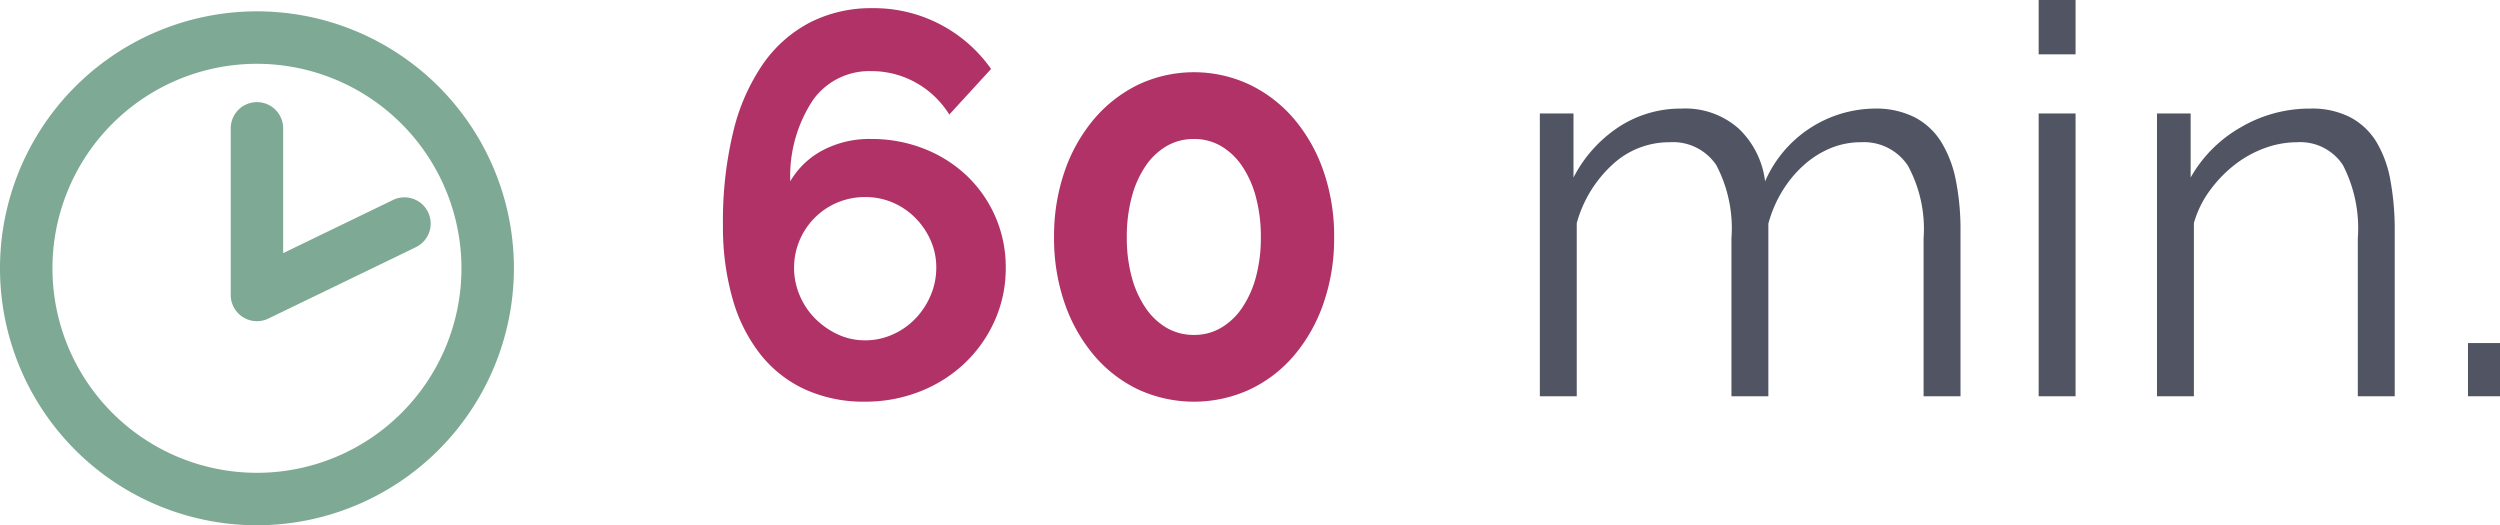
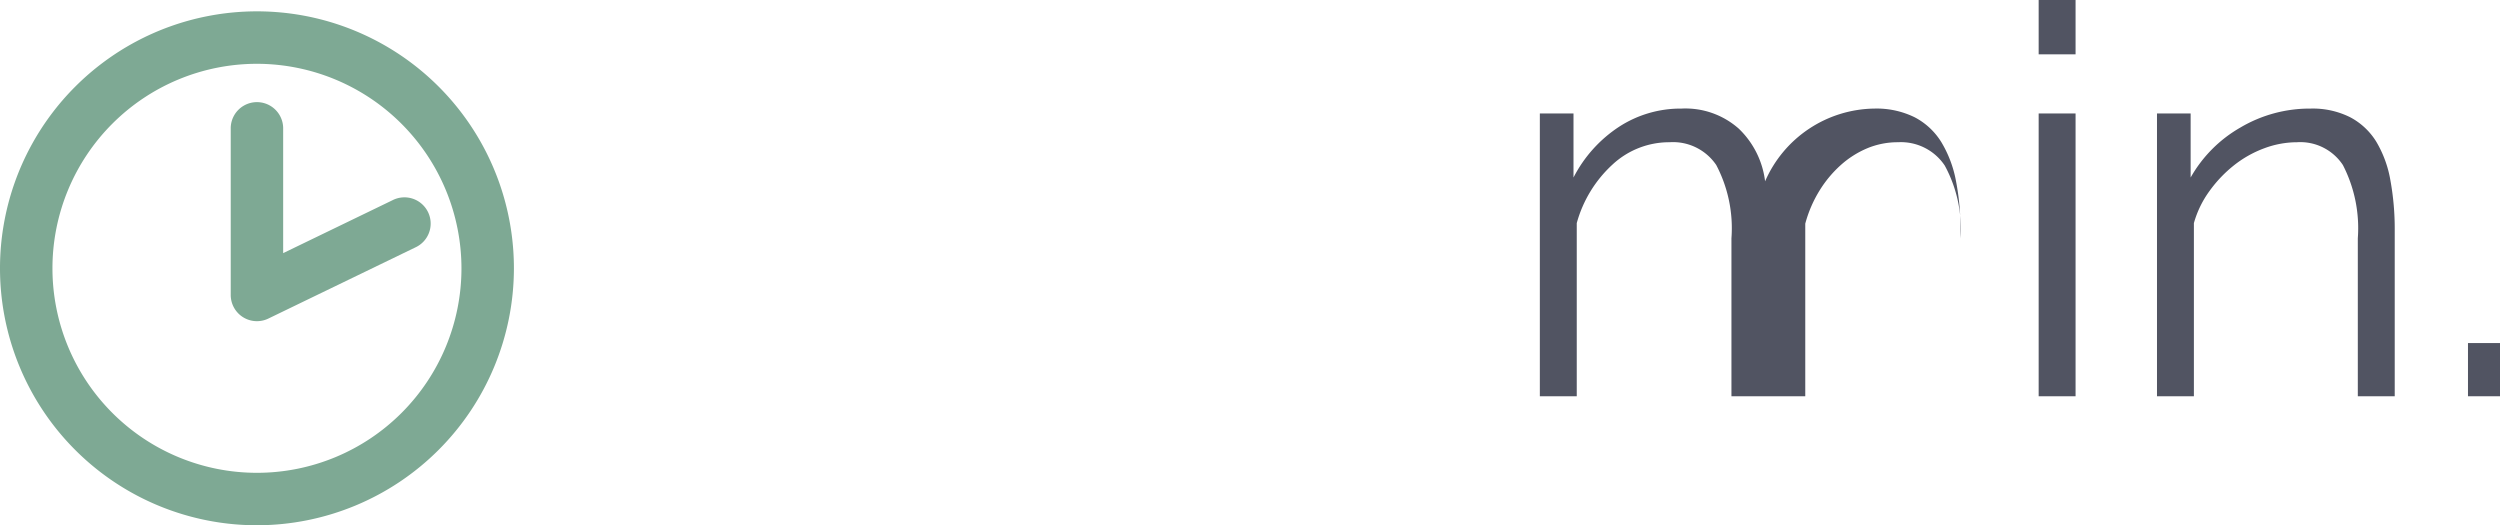
<svg xmlns="http://www.w3.org/2000/svg" id="Laag_1" data-name="Laag 1" viewBox="0 0 101.33 21.29">
  <defs>
    <style>.cls-1{fill:#b13266;}.cls-2{fill:#515462;}.cls-3{fill:#7ea994;}</style>
  </defs>
-   <path class="cls-1" d="M47.172,16.472a5.2,5.2,0,0,1-.44,2.134,5.413,5.413,0,0,1-1.21,1.727A5.595,5.595,0,0,1,43.707,21.487a6.013,6.013,0,0,1-2.255.418,5.71,5.71,0,0,1-2.387-.484A4.919,4.919,0,0,1,37.25,20.014a6.469,6.469,0,0,1-1.144-2.255,10.607,10.607,0,0,1-.396-3.025,15.333,15.333,0,0,1,.418-3.773,8.168,8.168,0,0,1,1.21-2.75,5.299,5.299,0,0,1,1.914-1.683,5.446,5.446,0,0,1,2.508-.572,5.807,5.807,0,0,1,4.818,2.464l-1.694,1.848A3.725,3.725,0,0,0,43.52,8.97a3.668,3.668,0,0,0-1.804-.462,2.801,2.801,0,0,0-2.354,1.166,5.583,5.583,0,0,0-.924,3.3,3.311,3.311,0,0,1,1.309-1.254,4.047,4.047,0,0,1,1.969-.462,5.787,5.787,0,0,1,2.145.396,5.324,5.324,0,0,1,1.738,1.1,5.097,5.097,0,0,1,1.573,3.718Zm-5.698,2.948a2.712,2.712,0,0,0,1.1-.231,2.884,2.884,0,0,0,.924-.638,3.082,3.082,0,0,0,.627-.946,2.841,2.841,0,0,0,.231-1.133,2.691,2.691,0,0,0-.231-1.111,3.018,3.018,0,0,0-.627-.913,2.869,2.869,0,0,0-.913-.616,2.815,2.815,0,0,0-1.111-.22,2.892,2.892,0,0,0-1.122.22,2.868,2.868,0,0,0-1.529,3.773,2.947,2.947,0,0,0,.627.935,3.201,3.201,0,0,0,.913.638A2.589,2.589,0,0,0,41.474,19.419Z" transform="translate(-6.407 -5.625)" />
-   <path class="cls-1" d="M60.482,15.24a8.01,8.01,0,0,1-.429,2.673,6.587,6.587,0,0,1-1.188,2.112A5.357,5.357,0,0,1,57.061,21.411a5.408,5.408,0,0,1-4.521,0,5.394,5.394,0,0,1-1.793-1.386,6.587,6.587,0,0,1-1.188-2.112,8.023,8.023,0,0,1-.429-2.673,8.024,8.024,0,0,1,.429-2.673,6.587,6.587,0,0,1,1.188-2.112,5.524,5.524,0,0,1,1.793-1.397,5.304,5.304,0,0,1,4.521,0,5.484,5.484,0,0,1,1.804,1.397,6.587,6.587,0,0,1,1.188,2.112A8.011,8.011,0,0,1,60.482,15.24Zm-2.97,0a6.234,6.234,0,0,0-.198-1.617,4.103,4.103,0,0,0-.561-1.265,2.66,2.66,0,0,0-.858-.814,2.139,2.139,0,0,0-1.089-.286,2.182,2.182,0,0,0-1.111.286,2.654,2.654,0,0,0-.858.814,4.08,4.08,0,0,0-.561,1.265,6.212,6.212,0,0,0-.198,1.617,6.086,6.086,0,0,0,.198,1.606,4.091,4.091,0,0,0,.561,1.254,2.649,2.649,0,0,0,.858.814,2.177,2.177,0,0,0,1.111.286,2.134,2.134,0,0,0,1.089-.286,2.655,2.655,0,0,0,.858-.814,4.115,4.115,0,0,0,.561-1.254A6.107,6.107,0,0,0,57.512,15.24Z" transform="translate(-6.407 -5.625)" />
-   <path class="cls-2" d="M85.87,21.686H84.374V15.284a5.365,5.365,0,0,0-.638-2.948,2.134,2.134,0,0,0-1.892-.946,3.21,3.21,0,0,0-1.243.242,3.831,3.831,0,0,0-1.078.682,4.692,4.692,0,0,0-.869,1.045,5.032,5.032,0,0,0-.572,1.331v6.996H76.586V15.284a5.503,5.503,0,0,0-.616-2.97,2.116,2.116,0,0,0-1.892-.924,3.374,3.374,0,0,0-2.31.902,5.025,5.025,0,0,0-1.452,2.376v7.018h-1.496V10.224h1.364v2.596a5.416,5.416,0,0,1,1.848-2.057,4.577,4.577,0,0,1,2.53-.737,3.259,3.259,0,0,1,2.321.814,3.546,3.546,0,0,1,1.067,2.134,4.898,4.898,0,0,1,4.422-2.948,3.496,3.496,0,0,1,1.639.352,2.781,2.781,0,0,1,1.078,1.001,4.699,4.699,0,0,1,.594,1.562,10.223,10.223,0,0,1,.187,2.035Z" transform="translate(-6.407 -5.625)" />
+   <path class="cls-2" d="M85.87,21.686V15.284a5.365,5.365,0,0,0-.638-2.948,2.134,2.134,0,0,0-1.892-.946,3.21,3.21,0,0,0-1.243.242,3.831,3.831,0,0,0-1.078.682,4.692,4.692,0,0,0-.869,1.045,5.032,5.032,0,0,0-.572,1.331v6.996H76.586V15.284a5.503,5.503,0,0,0-.616-2.97,2.116,2.116,0,0,0-1.892-.924,3.374,3.374,0,0,0-2.31.902,5.025,5.025,0,0,0-1.452,2.376v7.018h-1.496V10.224h1.364v2.596a5.416,5.416,0,0,1,1.848-2.057,4.577,4.577,0,0,1,2.53-.737,3.259,3.259,0,0,1,2.321.814,3.546,3.546,0,0,1,1.067,2.134,4.898,4.898,0,0,1,4.422-2.948,3.496,3.496,0,0,1,1.639.352,2.781,2.781,0,0,1,1.078,1.001,4.699,4.699,0,0,1,.594,1.562,10.223,10.223,0,0,1,.187,2.035Z" transform="translate(-6.407 -5.625)" />
  <path class="cls-2" d="M89.038,7.826V5.625h1.496V7.826Zm0,13.86V10.224h1.496V21.686Z" transform="translate(-6.407 -5.625)" />
  <path class="cls-2" d="M103.47,21.686h-1.496V15.284a5.586,5.586,0,0,0-.605-2.97,2.068,2.068,0,0,0-1.859-.924,3.818,3.818,0,0,0-1.32.242,4.467,4.467,0,0,0-1.221.682,5.225,5.225,0,0,0-1.001,1.045,4.087,4.087,0,0,0-.638,1.309v7.018H93.834V10.224h1.364v2.596a5.387,5.387,0,0,1,2.013-2.024,5.521,5.521,0,0,1,2.849-.77,3.379,3.379,0,0,1,1.606.352,2.745,2.745,0,0,1,1.056.99,4.562,4.562,0,0,1,.572,1.562,10.974,10.974,0,0,1,.176,2.046Z" transform="translate(-6.407 -5.625)" />
  <path class="cls-2" d="M106.439,21.686V19.53h1.298v2.156Z" transform="translate(-6.407 -5.625)" />
  <path class="cls-3" d="M16.822,26.915A10.415,10.415,0,1,1,27.237,16.501,10.426,10.426,0,0,1,16.822,26.915Zm0-18.704a8.289,8.289,0,1,0,8.289,8.289A8.299,8.299,0,0,0,16.822,8.211Z" transform="translate(-6.407 -5.625)" />
  <path class="cls-3" d="M16.822,18.643a1.062,1.062,0,0,1-1.063-1.063V10.795a1.063,1.063,0,0,1,2.125,0v5.09l4.429-2.143a1.063,1.063,0,1,1,.926,1.913l-5.955,2.882A1.062,1.062,0,0,1,16.822,18.643Z" transform="translate(-6.407 -5.625)" />
</svg>